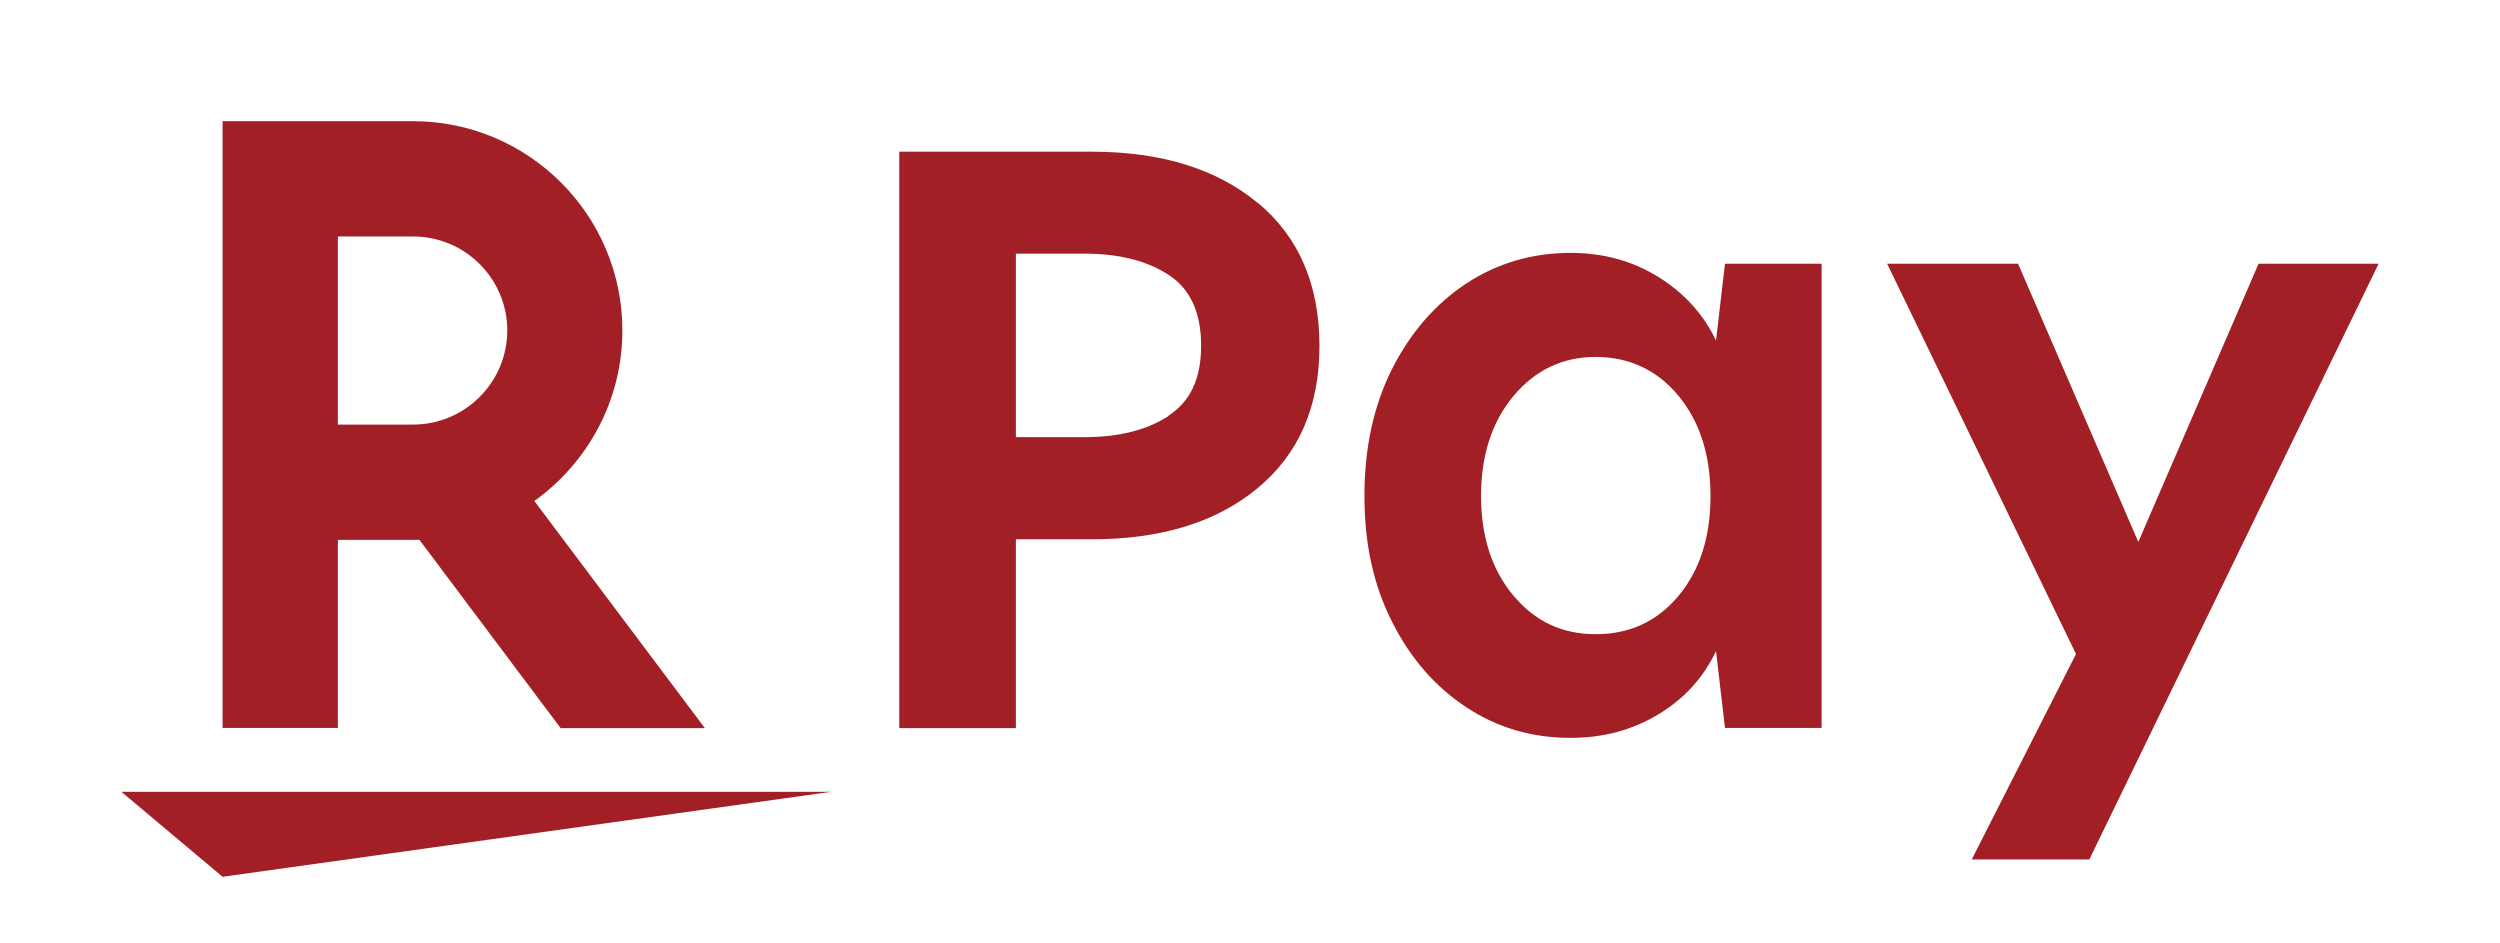
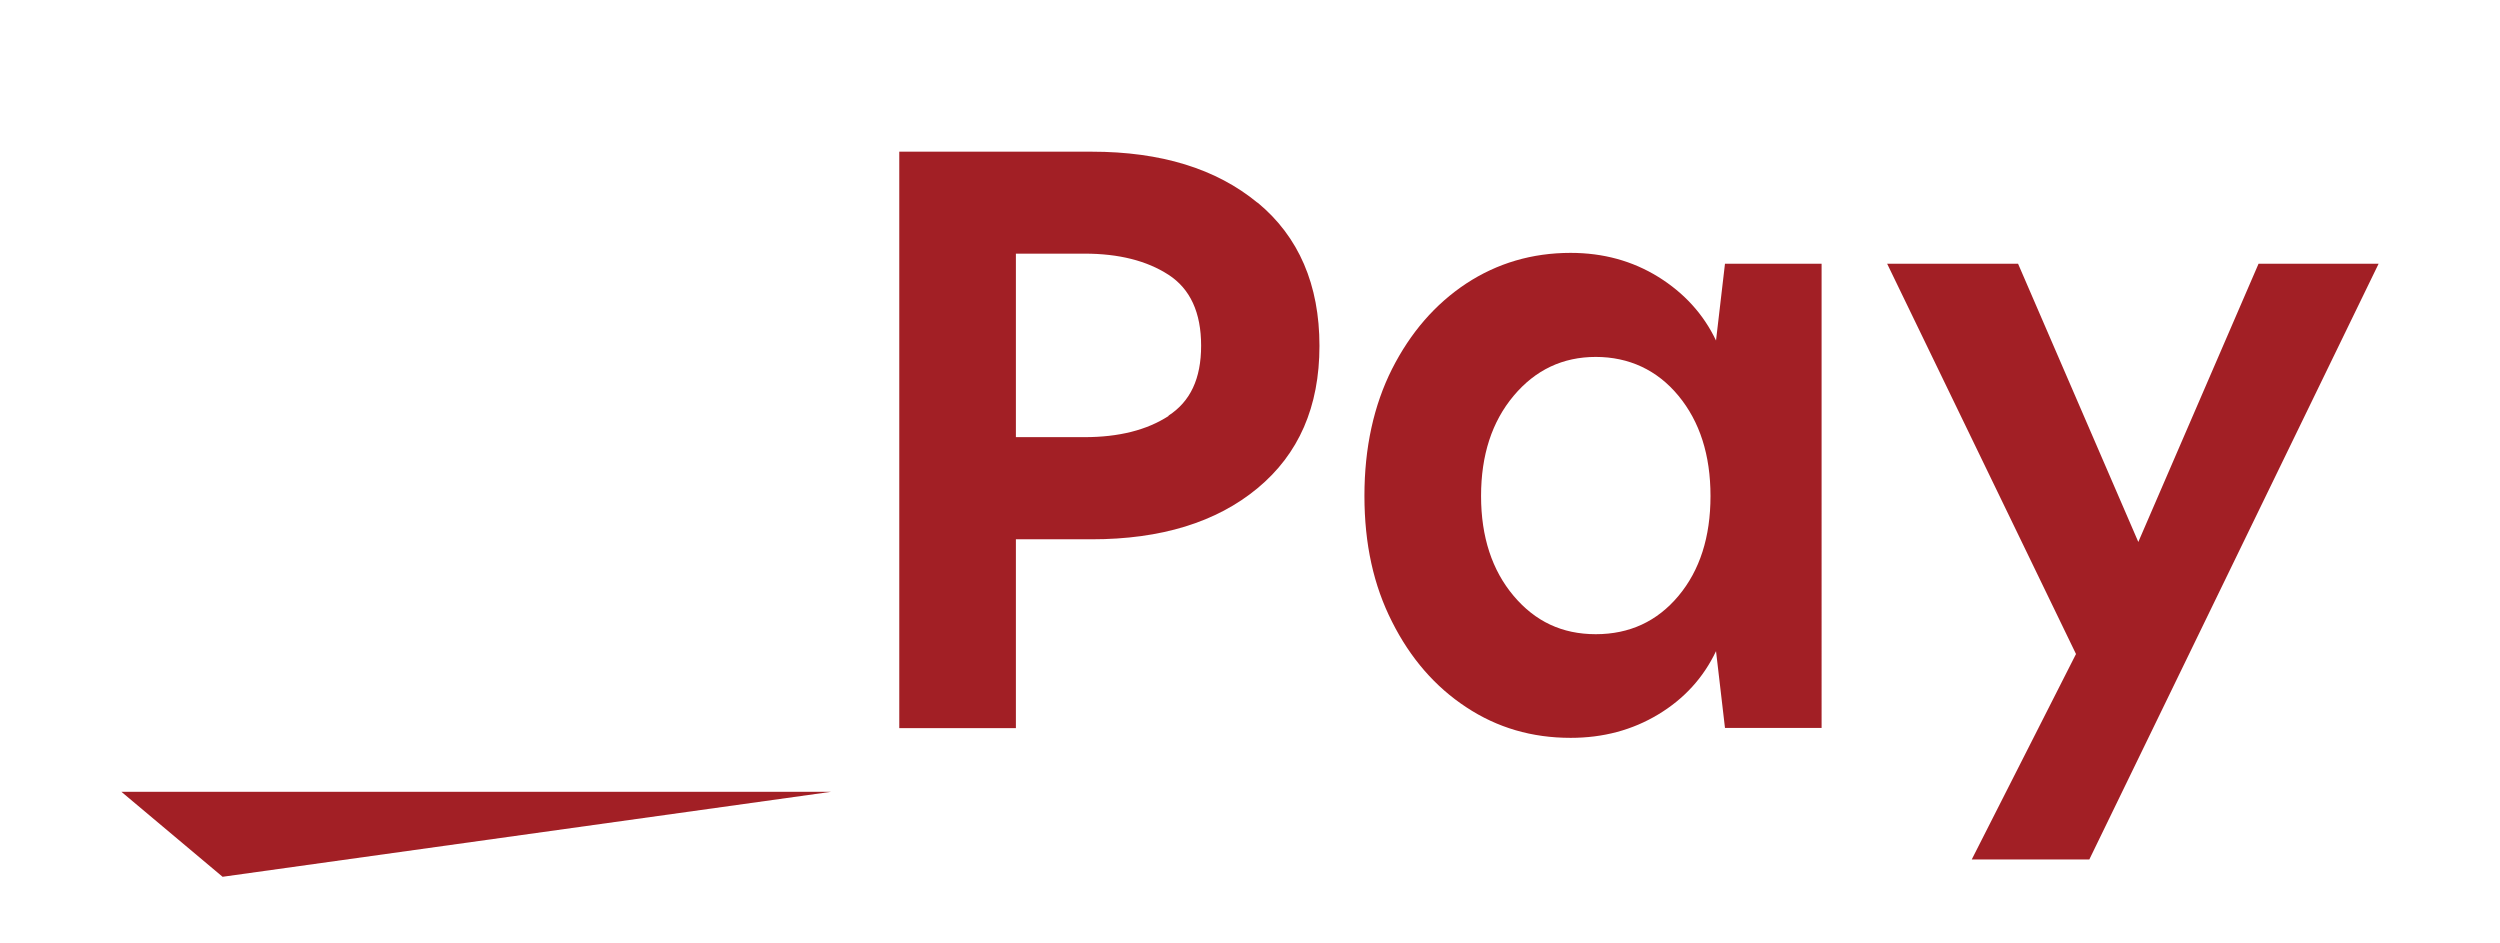
<svg xmlns="http://www.w3.org/2000/svg" id="Logos" width="131.19" height="49.51" viewBox="0 0 131.19 49.51">
  <path d="m125.38,0H5.81C2.6,0,0,2.6,0,5.81v37.89c0,3.21,2.6,5.81,5.81,5.81h119.57c3.21,0,5.81-2.6,5.81-5.81V5.81c0-3.21-2.6-5.81-5.81-5.81Z" style="fill: none; stroke-width: 0px;" />
  <g>
    <g>
      <polygon points="11.68 46.01 6.37 41.55 43.62 41.55 11.68 46.01" style="fill: #a21f25; stroke-width: 0px;" />
-       <path d="m17.73,38.21v-9.88h4.28l7.41,9.88h7.57l-8.95-11.92c2.79-2,4.62-5.26,4.62-8.95,0-6.06-4.93-10.98-10.98-10.98h-10v31.84h6.05Zm0-25.8h3.95c2.72,0,4.94,2.21,4.94,4.93s-2.22,4.94-4.94,4.94h-3.95v-9.87Z" style="fill: #a21f25; stroke-width: 0px;" />
    </g>
    <g>
      <path d="m65.99,10.64c-2.17-1.79-5.07-2.68-8.7-2.68h-10.1v30.25h6.12v-9.91h3.98c3.63,0,6.54-.89,8.7-2.68,2.16-1.79,3.25-4.27,3.25-7.47s-1.08-5.73-3.25-7.52Zm-4.67,11.19c-1.14.74-2.61,1.11-4.41,1.11h-3.6v-9.63h3.6c1.8,0,3.27.37,4.41,1.11,1.14.74,1.71,1.98,1.71,3.72s-.57,2.93-1.71,3.67Z" style="fill: #a21f25; stroke-width: 0px;" />
      <path d="m90.05,17.87c-.66-1.39-1.68-2.5-3.03-3.34-1.36-.84-2.89-1.26-4.6-1.26-2.02,0-3.85.54-5.48,1.61-1.63,1.08-2.92,2.57-3.89,4.48-.96,1.91-1.45,4.13-1.45,6.66s.48,4.7,1.45,6.61c.96,1.91,2.26,3.41,3.89,4.48,1.63,1.08,3.45,1.61,5.48,1.61,1.71,0,3.24-.41,4.6-1.23,1.36-.82,2.37-1.93,3.03-3.32l.47,4.03h5.07V13.84h-5.07l-.47,4.03Zm-1.97,13.4c-1.12,1.34-2.57,2.01-4.34,2.01s-3.18-.67-4.31-2.01-1.71-3.09-1.71-5.24.57-3.9,1.71-5.26c1.14-1.36,2.58-2.04,4.31-2.04s3.22.68,4.34,2.04c1.12,1.36,1.68,3.11,1.68,5.26s-.56,3.9-1.68,5.24Z" style="fill: #a21f25; stroke-width: 0px;" />
      <polygon points="124.82 13.84 118.52 13.84 112.21 28.44 105.9 13.84 99.03 13.84 108.94 34.32 103.47 45.1 109.64 45.1 124.82 13.84" style="fill: #a21f25; stroke-width: 0px;" />
    </g>
  </g>
</svg>